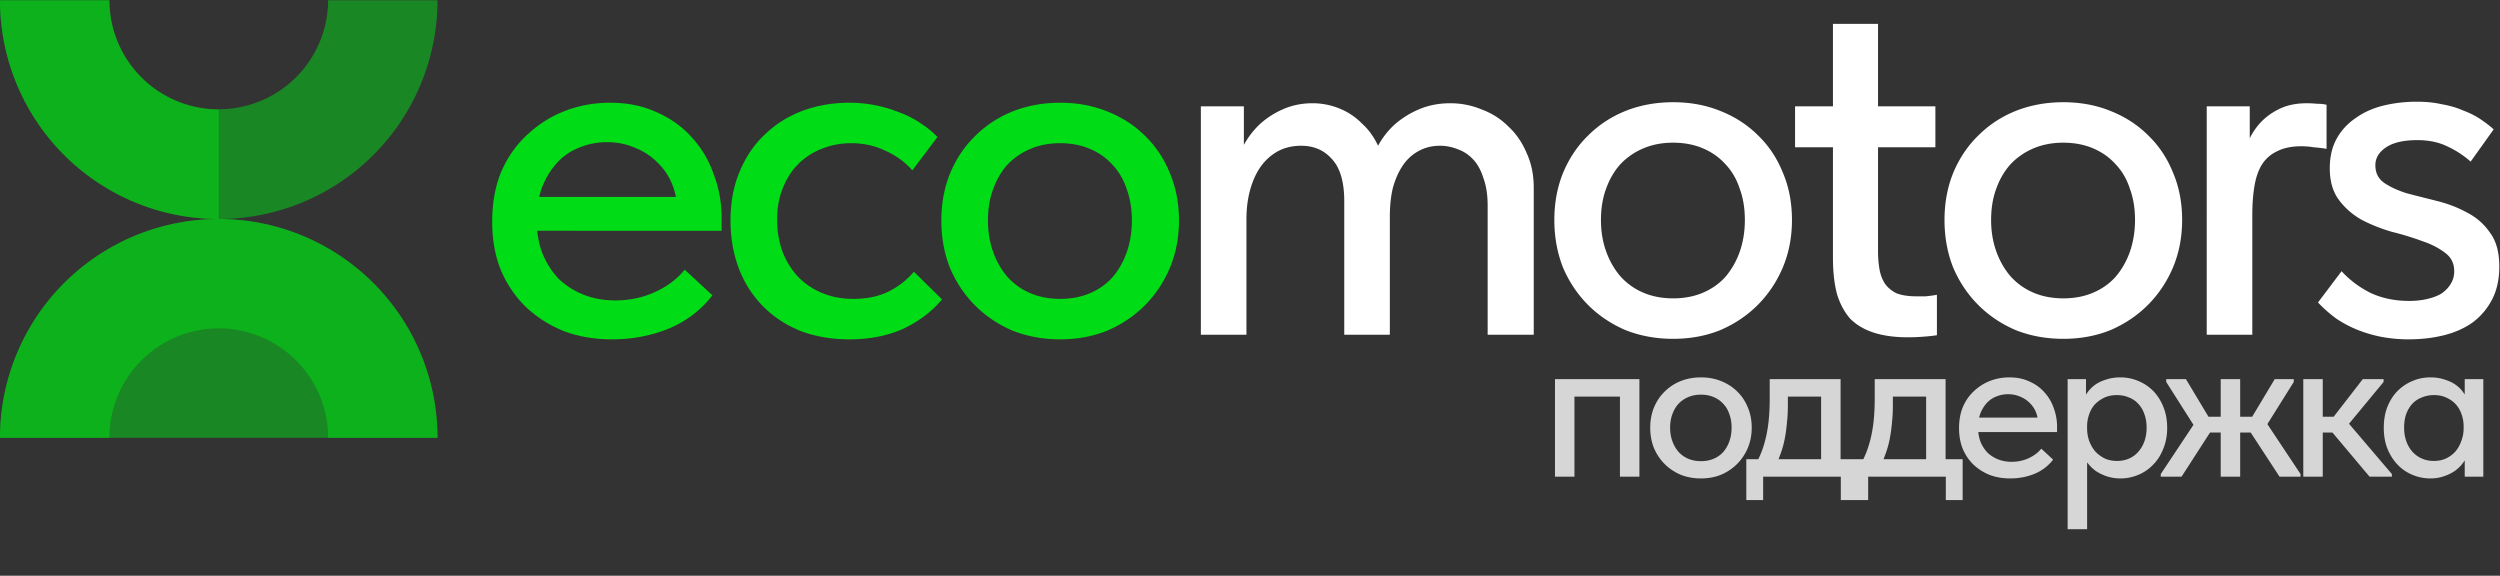
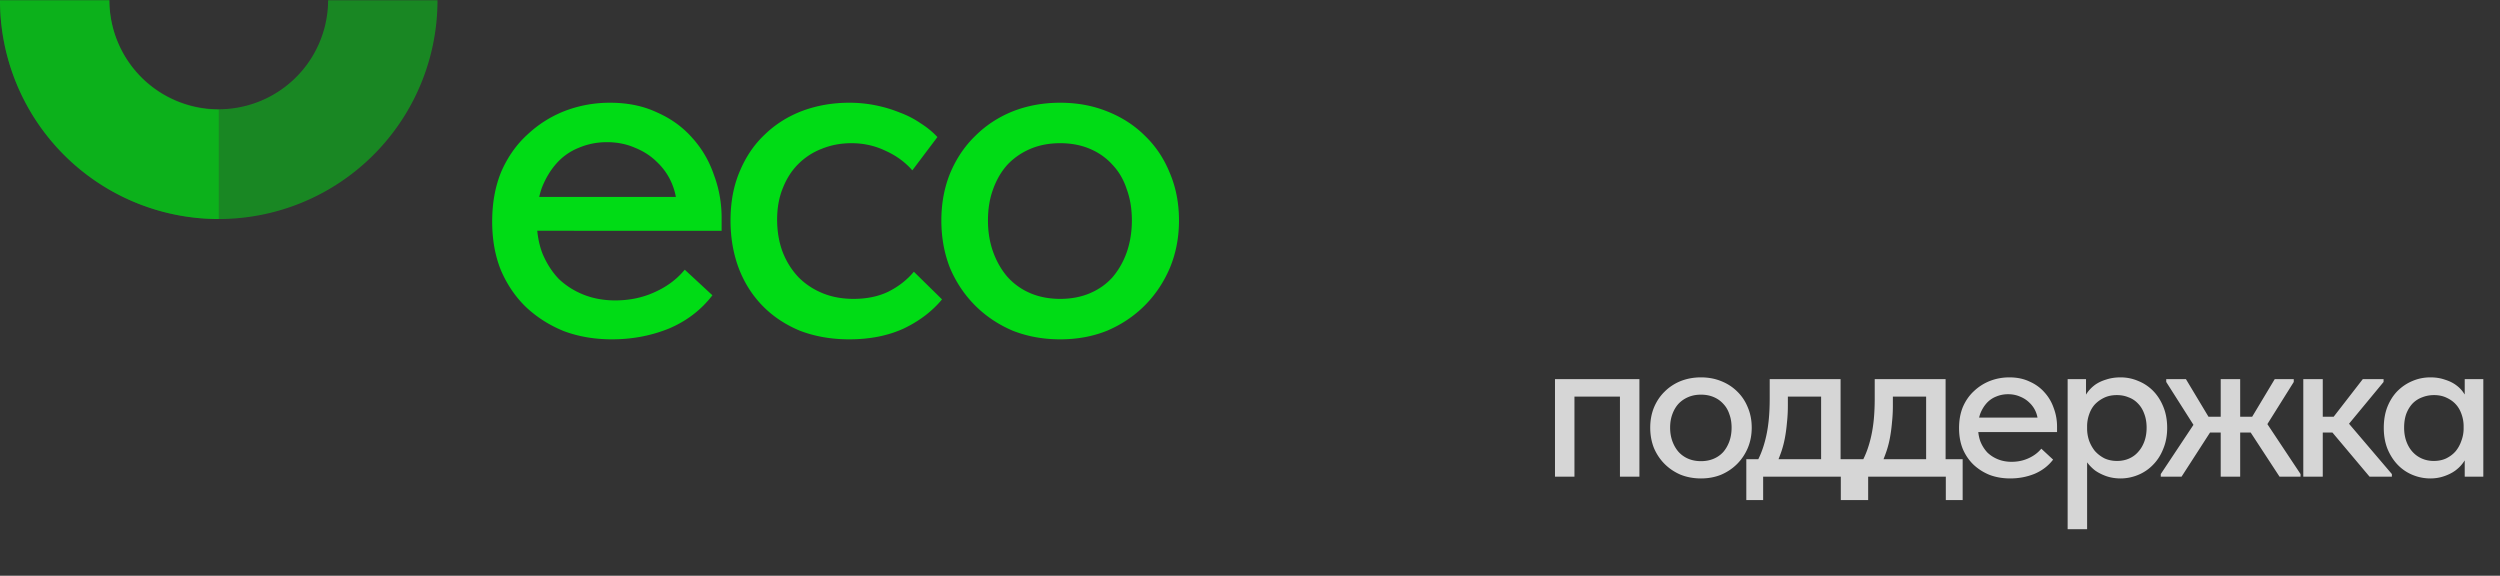
<svg xmlns="http://www.w3.org/2000/svg" width="1776" height="409" fill="none">
  <rect width="100%" height="100%" fill="#333333" stroke="none" />
  <g clip-path="url(#clip0_477_7215)" fill="#00DC15" fill-opacity=".5">
-     <path d="M310.801 310.993a155.394 155.394 0 00-45.515-109.885 155.404 155.404 0 00-253.457 50.416A155.4 155.4 0 000 310.993h310.801z" />
    <path d="M310.801 310.993a155.4 155.4 0 11-310.801 0h77.7a77.702 77.702 0 0077.701 77.701 77.703 77.703 0 0077.7-77.701h77.7z" />
-     <path d="M155.401 466.394a155.41 155.41 0 01-109.885-45.516A155.389 155.389 0 010 310.993h77.7a77.701 77.701 0 0077.701 77.701v77.7zM0 310.993a155.4 155.4 0 01310.801 0h-77.7a77.693 77.693 0 00-22.758-54.942 77.707 77.707 0 00-54.942-22.758 77.707 77.707 0 00-77.7 77.7H0z" />
    <path d="M310.801.192a155.402 155.402 0 01-155.4 155.401A155.403 155.403 0 010 .192h77.7a77.701 77.701 0 00155.401 0h77.7z" />
    <path d="M155.401 155.593A155.394 155.394 0 010 .192h77.7a77.7 77.7 0 0077.701 77.7v77.701z" />
  </g>
  <path d="M434.784 241.063c-12.37 0-23.769-1.94-34.199-5.821-10.187-4.123-19.161-9.823-26.922-17.099-7.519-7.277-13.461-16.008-17.827-26.195-4.123-10.187-6.185-21.707-6.185-34.562 0-13.34 2.183-25.224 6.549-35.654 4.608-10.429 10.793-19.161 18.554-26.194 7.762-7.277 16.615-12.855 26.559-16.736 10.187-3.88 20.859-5.82 32.015-5.82 12.613 0 23.77 2.303 33.471 6.912 9.945 4.365 18.312 10.429 25.103 18.19 6.792 7.519 11.885 16.251 15.281 26.195 3.638 9.702 5.457 19.888 5.457 30.56v9.096H369.661v-24.012h130.245l-18.918 19.282v-9.823c0-6.791-1.213-13.097-3.638-18.918-2.426-5.821-5.942-10.915-10.551-15.28-4.365-4.366-9.58-7.762-15.644-10.187-6.063-2.668-12.733-4.002-20.009-4.002-7.034 0-13.704 1.334-20.01 4.002-6.064 2.425-11.278 6.063-15.644 10.914s-7.883 10.672-10.551 17.463c-2.425 6.791-3.638 14.431-3.638 22.92 0 8.732 1.334 16.615 4.002 23.648 2.911 7.034 6.791 13.098 11.642 18.191 5.093 4.851 11.036 8.61 17.827 11.278 6.791 2.668 14.189 4.002 22.193 4.002 10.186 0 19.524-1.94 28.013-5.821 8.732-3.881 15.887-9.216 21.465-16.008l19.646 18.191c-8.004 10.429-18.312 18.312-30.924 23.648-12.612 5.093-26.073 7.64-40.383 7.64zm168.587 0c-12.854 0-24.618-2.062-35.289-6.185-10.43-4.366-19.283-10.308-26.559-17.827-7.276-7.519-12.855-16.371-16.735-26.558-3.881-10.429-5.821-21.708-5.821-33.835 0-13.097 2.183-24.739 6.548-34.926 4.366-10.429 10.308-19.161 17.827-26.194 7.519-7.277 16.372-12.855 26.559-16.736 10.429-3.88 21.586-5.82 33.47-5.82a94.38 94.38 0 0118.555 1.818c6.063 1.213 11.763 2.91 17.099 5.094a66.602 66.602 0 0114.916 7.64c4.609 2.91 8.611 6.185 12.006 9.823l-17.827 23.648c-5.093-5.821-11.399-10.43-18.918-13.825-7.519-3.638-15.644-5.458-24.375-5.458-7.519 0-14.553 1.334-21.101 4.002-6.307 2.426-11.885 6.064-16.736 10.915-4.608 4.608-8.246 10.308-10.914 17.099-2.668 6.549-4.002 13.946-4.002 22.193 0 8.489 1.334 16.25 4.002 23.284 2.668 6.791 6.427 12.733 11.278 17.827 4.851 4.85 10.55 8.61 17.099 11.278 6.549 2.668 13.825 4.002 21.829 4.002 9.459 0 17.706-1.698 24.739-5.094 7.276-3.638 13.34-8.367 18.191-14.188l20.01 19.646c-7.034 8.489-16.129 15.401-27.286 20.737-11.157 5.093-24.012 7.64-38.565 7.64zm149.775 0c-12.127 0-23.405-2.062-33.835-6.185-10.186-4.366-19.039-10.308-26.558-17.827-7.519-7.519-13.461-16.371-17.827-26.558-4.123-10.429-6.185-21.708-6.185-33.835 0-12.127 2.062-23.284 6.185-33.471 4.366-10.429 10.308-19.282 17.827-26.558 7.519-7.519 16.372-13.34 26.558-17.463 10.43-4.123 21.708-6.185 33.835-6.185 12.127 0 23.284 2.062 33.471 6.185 10.429 4.123 19.403 9.944 26.922 17.463 7.519 7.276 13.34 16.008 17.463 26.195 4.366 10.186 6.549 21.465 6.549 33.834 0 12.127-2.183 23.406-6.549 33.835-4.366 10.187-10.308 19.039-17.827 26.558-7.519 7.519-16.371 13.461-26.558 17.827-10.187 4.123-21.344 6.185-33.471 6.185zm0-28.741c7.761 0 14.795-1.334 21.101-4.002 6.306-2.668 11.642-6.428 16.008-11.278 4.366-5.094 7.761-11.036 10.187-17.827 2.425-7.034 3.638-14.553 3.638-22.557 0-8.246-1.213-15.644-3.638-22.192-2.183-6.792-5.579-12.613-10.187-17.463-4.366-4.851-9.702-8.611-16.008-11.279-6.306-2.668-13.34-4.002-21.101-4.002-7.761 0-14.795 1.334-21.101 4.002-6.306 2.668-11.763 6.428-16.372 11.279-4.366 4.85-7.761 10.671-10.187 17.463-2.425 6.548-3.638 13.946-3.638 22.192 0 8.004 1.213 15.402 3.638 22.193 2.426 6.791 5.821 12.733 10.187 17.827 4.609 5.093 10.066 8.974 16.372 11.642 6.306 2.668 13.34 4.002 21.101 4.002z" fill="#00DC15" />
-   <path d="M853.091 237.789V75.528h30.56v45.113l1.819 2.546v114.602h-32.379zm101.868-94.956c0-13.582-2.911-23.526-8.732-29.832-5.578-6.306-12.855-9.46-21.829-9.46-6.306 0-11.884 1.334-16.735 4.002-4.851 2.668-8.974 6.428-12.37 11.279-3.153 4.608-5.578 10.065-7.276 16.371-1.698 6.306-2.547 13.219-2.547 20.738h-8.004v-32.38c.728-6.791 2.547-13.218 5.458-19.282 3.153-6.064 7.155-11.4 12.005-16.008a60.38 60.38 0 0117.1-10.914c6.306-2.668 13.097-4.002 20.373-4.002a50.477 50.477 0 0118.918 3.638 47.187 47.187 0 0116.008 10.55c4.851 4.366 8.732 9.702 11.642 16.008 3.153 6.307 4.972 13.219 5.457 20.738l2.911 10.914v102.596h-32.379v-94.956zm101.871 3.275c0-7.519-.97-13.947-2.91-19.282-1.7-5.579-4.13-10.066-7.28-13.462-3.15-3.395-6.79-5.821-10.91-7.276-4.13-1.698-8.37-2.547-12.74-2.547-5.82 0-11.03 1.334-15.64 4.002-4.37 2.426-8.006 5.821-10.917 10.187-2.91 4.366-5.214 9.581-6.912 15.644-1.455 6.064-2.183 12.976-2.183 20.738h-14.916v-30.925c.97-6.791 3.031-13.097 6.184-18.918a56.732 56.732 0 0112.37-16.008 64.05 64.05 0 0117.824-10.914c6.55-2.668 13.71-4.002 21.47-4.002 7.76 0 15.16 1.455 22.19 4.366 7.28 2.668 13.58 6.67 18.92 12.006 5.58 5.093 9.94 11.399 13.1 18.918 3.39 7.276 5.09 15.523 5.09 24.739v104.415h-32.74v-91.681zm131.79 94.591c-12.13 0-23.41-2.062-33.84-6.185-10.18-4.365-19.04-10.308-26.56-17.827-7.51-7.518-13.46-16.371-17.82-26.558-4.13-10.429-6.19-21.707-6.19-33.835 0-12.127 2.06-23.284 6.19-33.47 4.36-10.43 10.31-19.283 17.82-26.559 7.52-7.519 16.38-13.34 26.56-17.463 10.43-4.123 21.71-6.185 33.84-6.185 12.12 0 23.28 2.062 33.47 6.185 10.43 4.123 19.4 9.944 26.92 17.463 7.52 7.276 13.34 16.008 17.46 26.195 4.37 10.187 6.55 21.465 6.55 33.834 0 12.128-2.18 23.406-6.55 33.835-4.36 10.187-10.3 19.04-17.82 26.558-7.52 7.519-16.37 13.462-26.56 17.827-10.19 4.123-21.35 6.185-33.47 6.185zm0-28.741c7.76 0 14.79-1.334 21.1-4.002 6.31-2.668 11.64-6.427 16.01-11.278 4.36-5.094 7.76-11.036 10.18-17.827 2.43-7.034 3.64-14.553 3.64-22.557 0-8.246-1.21-15.644-3.64-22.192-2.18-6.791-5.58-12.612-10.18-17.463-4.37-4.851-9.7-8.611-16.01-11.278-6.31-2.668-13.34-4.002-21.1-4.002-7.76 0-14.8 1.334-21.1 4.002-6.31 2.667-11.77 6.427-16.38 11.278-4.36 4.851-7.76 10.672-10.18 17.463-2.43 6.548-3.64 13.946-3.64 22.192 0 8.004 1.21 15.402 3.64 22.193 2.42 6.791 5.82 12.733 10.18 17.827 4.61 5.093 10.07 8.974 16.38 11.642 6.3 2.668 13.34 4.002 21.1 4.002zm166.63 27.65c-9.22 0-17.22-1.092-24.01-3.275-6.79-2.183-12.37-5.457-16.74-9.823-4.12-4.608-7.27-10.429-9.46-17.463-1.94-7.276-2.91-15.886-2.91-25.83V16.954h32.02v161.533c0 4.608.36 8.974 1.09 13.097.73 3.881 2.06 7.277 4 10.187 1.94 2.668 4.61 4.851 8.01 6.549 3.63 1.455 8.36 2.183 14.18 2.183h6.55c2.67-.243 5.34-.607 8.01-1.092v28.741c-3.4.485-6.92.849-10.55 1.092-3.4.242-6.79.364-10.19.364zm-80.04-134.975V75.528h99.69v29.105h-99.69zm190.57 136.066c-12.12 0-23.4-2.062-33.83-6.185-10.19-4.365-19.04-10.308-26.56-17.827-7.52-7.518-13.46-16.371-17.83-26.558-4.12-10.429-6.18-21.707-6.18-33.835 0-12.127 2.06-23.284 6.18-33.47 4.37-10.43 10.31-19.283 17.83-26.559 7.52-7.519 16.37-13.34 26.56-17.463 10.43-4.123 21.71-6.185 33.83-6.185 12.13 0 23.29 2.062 33.47 6.185 10.43 4.123 19.41 9.944 26.93 17.463 7.52 7.276 13.34 16.008 17.46 26.195 4.37 10.187 6.55 21.465 6.55 33.834 0 12.128-2.18 23.406-6.55 33.835-4.37 10.187-10.31 19.04-17.83 26.558-7.52 7.519-16.37 13.462-26.56 17.827-10.18 4.123-21.34 6.185-33.47 6.185zm0-28.741c7.77 0 14.8-1.334 21.1-4.002 6.31-2.668 11.65-6.427 16.01-11.278 4.37-5.094 7.76-11.036 10.19-17.827 2.42-7.034 3.64-14.553 3.64-22.557 0-8.246-1.22-15.644-3.64-22.192-2.18-6.791-5.58-12.612-10.19-17.463-4.36-4.851-9.7-8.611-16.01-11.278-6.3-2.668-13.33-4.002-21.1-4.002-7.76 0-14.79 1.334-21.1 4.002-6.3 2.667-11.76 6.427-16.37 11.278-4.36 4.851-7.76 10.672-10.19 17.463-2.42 6.548-3.63 13.946-3.63 22.192 0 8.004 1.21 15.402 3.63 22.193 2.43 6.791 5.83 12.733 10.19 17.827 4.61 5.093 10.07 8.974 16.37 11.642 6.31 2.668 13.34 4.002 21.1 4.002zm173.18-138.613c1.95 0 4.25.121 6.92.364 2.67 0 4.97.242 6.91.727v31.288c-2.91-.485-5.94-.849-9.1-1.091a53.017 53.017 0 00-8.73-.728c-7.03 0-12.85 1.213-17.46 3.638-4.61 2.183-8.25 5.458-10.91 9.823-2.43 4.124-4.13 9.217-5.1 15.281-.97 6.063-1.45 12.733-1.45 20.009v85.133h-32.38V75.528h30.56v47.659l-4.73-9.823c.73-3.88 1.94-8.125 3.64-12.733 1.94-4.608 4.6-8.853 8-12.734 3.64-4.123 8.13-7.518 13.46-10.186 5.58-2.91 12.37-4.366 20.37-4.366zm72.14 167.718c-6.79 0-13.33-.606-19.64-1.819-6.06-1.213-11.76-2.911-17.1-5.094-5.34-2.182-10.31-4.85-14.92-8.003a94.505 94.505 0 01-12.73-11.279l16.74-22.192c6.06 6.548 13.09 11.763 21.1 15.644 8 3.638 16.97 5.457 26.92 5.457 4.85 0 9.22-.485 13.1-1.455 4.12-.971 7.51-2.304 10.18-4.002 2.67-1.941 4.73-4.124 6.19-6.549 1.7-2.668 2.54-5.7 2.54-9.095 0-5.579-2.18-9.944-6.54-13.098-4.37-3.395-9.83-6.184-16.38-8.367-6.54-2.426-13.7-4.609-21.46-6.549-7.52-2.183-14.55-4.972-21.1-8.368-6.55-3.638-12.01-8.367-16.37-14.188-4.37-5.821-6.55-13.34-6.55-22.557 0-8.004 1.57-14.916 4.73-20.737 3.15-5.821 7.52-10.672 13.09-14.553 5.58-4.123 12.13-7.155 19.65-9.095 7.76-1.94 15.89-2.91 24.38-2.91 6.54 0 12.49.606 17.82 1.819 5.58.97 10.55 2.425 14.92 4.365 4.61 1.698 8.73 3.76 12.37 6.185 3.64 2.426 6.79 4.851 9.46 7.276l-16.37 22.921c-4.85-4.366-10.43-8.004-16.74-10.915-6.06-2.91-13.1-4.365-21.1-4.365-9.7 0-17.1 1.697-22.19 5.093-5.1 3.395-7.64 7.64-7.64 12.733 0 5.579 2.18 9.823 6.55 12.734 4.36 2.91 9.7 5.336 16 7.276 6.55 1.698 13.71 3.517 21.47 5.457 7.76 1.941 14.91 4.73 21.46 8.368 6.55 3.396 11.89 8.125 16.01 14.189 4.37 5.821 6.55 13.825 6.55 24.011 0 8.974-1.7 16.736-5.09 23.284-3.4 6.549-8.01 12.006-13.83 16.372-5.82 4.123-12.61 7.155-20.37 9.095-7.76 1.941-16.13 2.911-25.11 2.911z" fill="#fff" />
  <path opacity=".8" d="M1104.66 338.638v-69.309h59.98v69.309h-13.83v-56.877h-32.32v56.877h-13.83zm103.71 1.243c-5.18 0-10-.881-14.45-2.642-4.35-1.865-8.14-4.403-11.35-7.614-3.21-3.212-5.75-6.993-7.61-11.345-1.76-4.454-2.64-9.272-2.64-14.452s.88-9.946 2.64-14.297c1.86-4.455 4.4-8.236 7.61-11.344 3.21-3.212 7-5.698 11.35-7.459 4.45-1.761 9.27-2.642 14.45-2.642s9.94.881 14.3 2.642c4.45 1.761 8.28 4.247 11.5 7.459 3.21 3.108 5.69 6.838 7.45 11.189 1.87 4.351 2.8 9.168 2.8 14.452 0 5.18-.93 9.998-2.8 14.452-1.86 4.352-4.4 8.133-7.61 11.345-3.21 3.211-6.99 5.749-11.34 7.614-4.36 1.761-9.12 2.642-14.3 2.642zm0-12.277c3.31 0 6.32-.569 9.01-1.709 2.7-1.14 4.97-2.745 6.84-4.817 1.86-2.176 3.31-4.714 4.35-7.615 1.04-3.005 1.55-6.216 1.55-9.635 0-3.522-.51-6.682-1.55-9.479-.93-2.901-2.38-5.388-4.35-7.46-1.87-2.072-4.14-3.677-6.84-4.817-2.69-1.14-5.7-1.709-9.01-1.709-3.32 0-6.32.569-9.01 1.709-2.7 1.14-5.03 2.745-7 4.817-1.86 2.072-3.31 4.559-4.35 7.46-1.03 2.797-1.55 5.957-1.55 9.479 0 3.419.52 6.579 1.55 9.48 1.04 2.9 2.49 5.439 4.35 7.614a19.63 19.63 0 007 4.973c2.69 1.14 5.69 1.709 9.01 1.709zm39.35 1.244a61.95 61.95 0 004.04-8.858c1.14-3.108 2.13-6.527 2.96-10.257.83-3.729 1.45-7.77 1.86-12.121.42-4.455.62-9.324.62-14.608v-13.675h50.35v59.519h-13.83v-53.147l8.71 6.06h-39.79l7.46-6.06v12.432c0 4.144-.21 8.08-.62 11.81-.31 3.73-.78 7.304-1.4 10.723a71.827 71.827 0 01-2.48 9.79 134.404 134.404 0 01-3.42 8.858l-14.46-.466zm-7.14 26.418v-29.06h79.09v29.06h-11.96v-16.628h-55.17v16.628h-11.96zm81.74-26.418a61.95 61.95 0 004.04-8.858c1.14-3.108 2.13-6.527 2.96-10.257.82-3.729 1.45-7.77 1.86-12.121.41-4.455.62-9.324.62-14.608v-13.675h50.35v59.519h-13.83v-53.147l8.7 6.06h-39.78l7.46-6.06v12.432c0 4.144-.21 8.08-.62 11.81-.31 3.73-.78 7.304-1.4 10.723a70.398 70.398 0 01-2.49 9.79 124.063 124.063 0 01-3.42 8.858l-14.45-.466zm-7.15 26.418v-29.06h79.1v29.06h-11.96v-16.628h-55.17v16.628h-11.97zm112.9-15.385c-5.28 0-10.15-.829-14.6-2.486-4.36-1.762-8.19-4.196-11.5-7.304-3.22-3.108-5.75-6.838-7.62-11.189-1.76-4.351-2.64-9.272-2.64-14.763 0-5.698.93-10.775 2.8-15.229 1.97-4.455 4.61-8.185 7.92-11.189a35.141 35.141 0 0111.35-7.149c4.35-1.657 8.91-2.486 13.67-2.486 5.39 0 10.16.984 14.3 2.953 4.25 1.864 7.82 4.454 10.72 7.77 2.9 3.211 5.08 6.941 6.53 11.188 1.55 4.144 2.33 8.496 2.33 13.054v3.885h-61.07V296.68h55.63l-8.08 8.236v-4.196c0-2.901-.52-5.594-1.55-8.081a18.974 18.974 0 00-4.51-6.527c-1.87-1.864-4.09-3.315-6.68-4.351-2.59-1.139-5.44-1.709-8.55-1.709-3 0-5.85.57-8.55 1.709a17.769 17.769 0 00-6.68 4.662c-1.86 2.072-3.37 4.559-4.51 7.459-1.03 2.901-1.55 6.165-1.55 9.791 0 3.729.57 7.096 1.71 10.101 1.24 3.004 2.9 5.594 4.97 7.77 2.18 2.072 4.72 3.678 7.62 4.817 2.9 1.14 6.06 1.71 9.48 1.71 4.35 0 8.34-.829 11.96-2.487 3.73-1.657 6.79-3.937 9.17-6.837l8.39 7.77c-3.42 4.454-7.82 7.821-13.21 10.101-5.38 2.175-11.13 3.263-17.25 3.263zm54.61 36.053h-13.83V269.329h13.05v19.27l.78 1.088v86.247zm23.78-36.053c-3.53 0-6.84-.518-9.95-1.554-3-1.036-5.7-2.383-8.08-4.04a29.83 29.83 0 01-5.91-6.061c-1.55-2.279-2.59-4.714-3.1-7.304V304.45h3.26c0 2.9.47 5.749 1.4 8.547 1.03 2.797 2.43 5.283 4.19 7.459 1.87 2.072 4.1 3.781 6.69 5.128 2.69 1.243 5.69 1.865 9.01 1.865 3.11 0 5.96-.57 8.55-1.709 2.59-1.14 4.76-2.746 6.52-4.818 1.87-2.072 3.32-4.558 4.36-7.459 1.03-2.901 1.55-6.113 1.55-9.635 0-3.73-.57-7.045-1.71-9.946-1.04-2.9-2.54-5.335-4.51-7.303-1.86-1.969-4.09-3.419-6.68-4.352-2.49-1.036-5.23-1.554-8.24-1.554-3.41 0-6.42.622-9.01 1.865-2.59 1.243-4.82 2.849-6.68 4.818-1.76 1.968-3.11 4.351-4.04 7.148a25.54 25.54 0 00-1.4 8.392h-2.49V285.18c.31-2.072 1.14-4.092 2.49-6.061 1.45-2.072 3.26-3.936 5.44-5.594 2.28-1.658 4.97-2.953 8.08-3.885 3.11-1.036 6.53-1.554 10.26-1.554 4.45 0 8.7.881 12.74 2.642a30.842 30.842 0 0110.57 7.148c3 3.108 5.38 6.89 7.15 11.344 1.76 4.352 2.64 9.273 2.64 14.763 0 5.491-.94 10.464-2.8 14.919-1.76 4.455-4.2 8.236-7.3 11.344a30.858 30.858 0 01-10.57 7.149c-4.04 1.657-8.19 2.486-12.43 2.486zm112.93-1.243l-23.46-35.898 20.04-33.411h13.52v2.02l-22.38 35.742-.46-11.965 27.66 41.647v1.865h-14.92zm-84.38 0v-1.865l27.35-41.181-.47 11.966-23-36.209v-2.02h13.99l20.05 33.411-23.16 35.898h-14.76zm30.61-31.391v-11.189h37.61v11.189h-37.61zm11.97 31.391v-69.309h13.83v69.309h-13.83zm105.75 0l-30.45-36.209 25.64-33.1h14.76v2.02l-24.55 29.682 30.45 35.742v1.865h-15.85zm-42.58-31.391v-11.189h18.81v11.189h-18.81zm-4.5 31.391v-69.309h13.83v69.309h-13.83zm114.68 0v-17.25l-.78-2.331v-29.37l.78-1.088v-19.27h13.21v69.309h-13.21zm-24.4 1.243c-4.35 0-8.54-.829-12.58-2.486-4.05-1.658-7.57-4.041-10.57-7.149-3.01-3.108-5.44-6.889-7.31-11.344-1.76-4.455-2.64-9.428-2.64-14.919 0-5.49.83-10.411 2.49-14.763 1.76-4.454 4.14-8.236 7.15-11.344 3.11-3.108 6.63-5.491 10.56-7.148 4.04-1.761 8.34-2.642 12.9-2.642 3.73 0 7.1.518 10.1 1.554 3.11.932 5.81 2.227 8.08 3.885 2.28 1.658 4.1 3.522 5.44 5.594 1.45 1.969 2.28 3.989 2.49 6.061v17.716h-2.49c0-2.901-.46-5.698-1.4-8.392-.93-2.797-2.27-5.18-4.04-7.148-1.76-1.969-3.98-3.575-6.68-4.818-2.59-1.243-5.54-1.865-8.86-1.865-3 0-5.8.518-8.39 1.554a18.262 18.262 0 00-6.83 4.352c-1.87 1.968-3.37 4.403-4.51 7.303-1.04 2.901-1.56 6.216-1.56 9.946 0 3.522.52 6.734 1.56 9.635 1.03 2.901 2.49 5.387 4.35 7.459 1.86 2.072 4.09 3.678 6.68 4.818 2.59 1.139 5.39 1.709 8.39 1.709 3.42 0 6.43-.622 9.02-1.865 2.69-1.347 4.92-3.056 6.68-5.128 1.76-2.176 3.11-4.662 4.04-7.459a24.343 24.343 0 001.55-8.547h3.27v16.472c-.52 2.59-1.61 5.025-3.27 7.304-1.55 2.279-3.52 4.299-5.9 6.061-2.28 1.657-4.97 3.004-8.08 4.04-3.01 1.036-6.22 1.554-9.64 1.554z" fill="#fff" />
  <defs>
    <clipPath id="clip0_477_7215">
      <path fill="#fff" transform="translate(0 .192)" d="M0 0h310.801v310.801H0z" />
    </clipPath>
  </defs>
</svg>